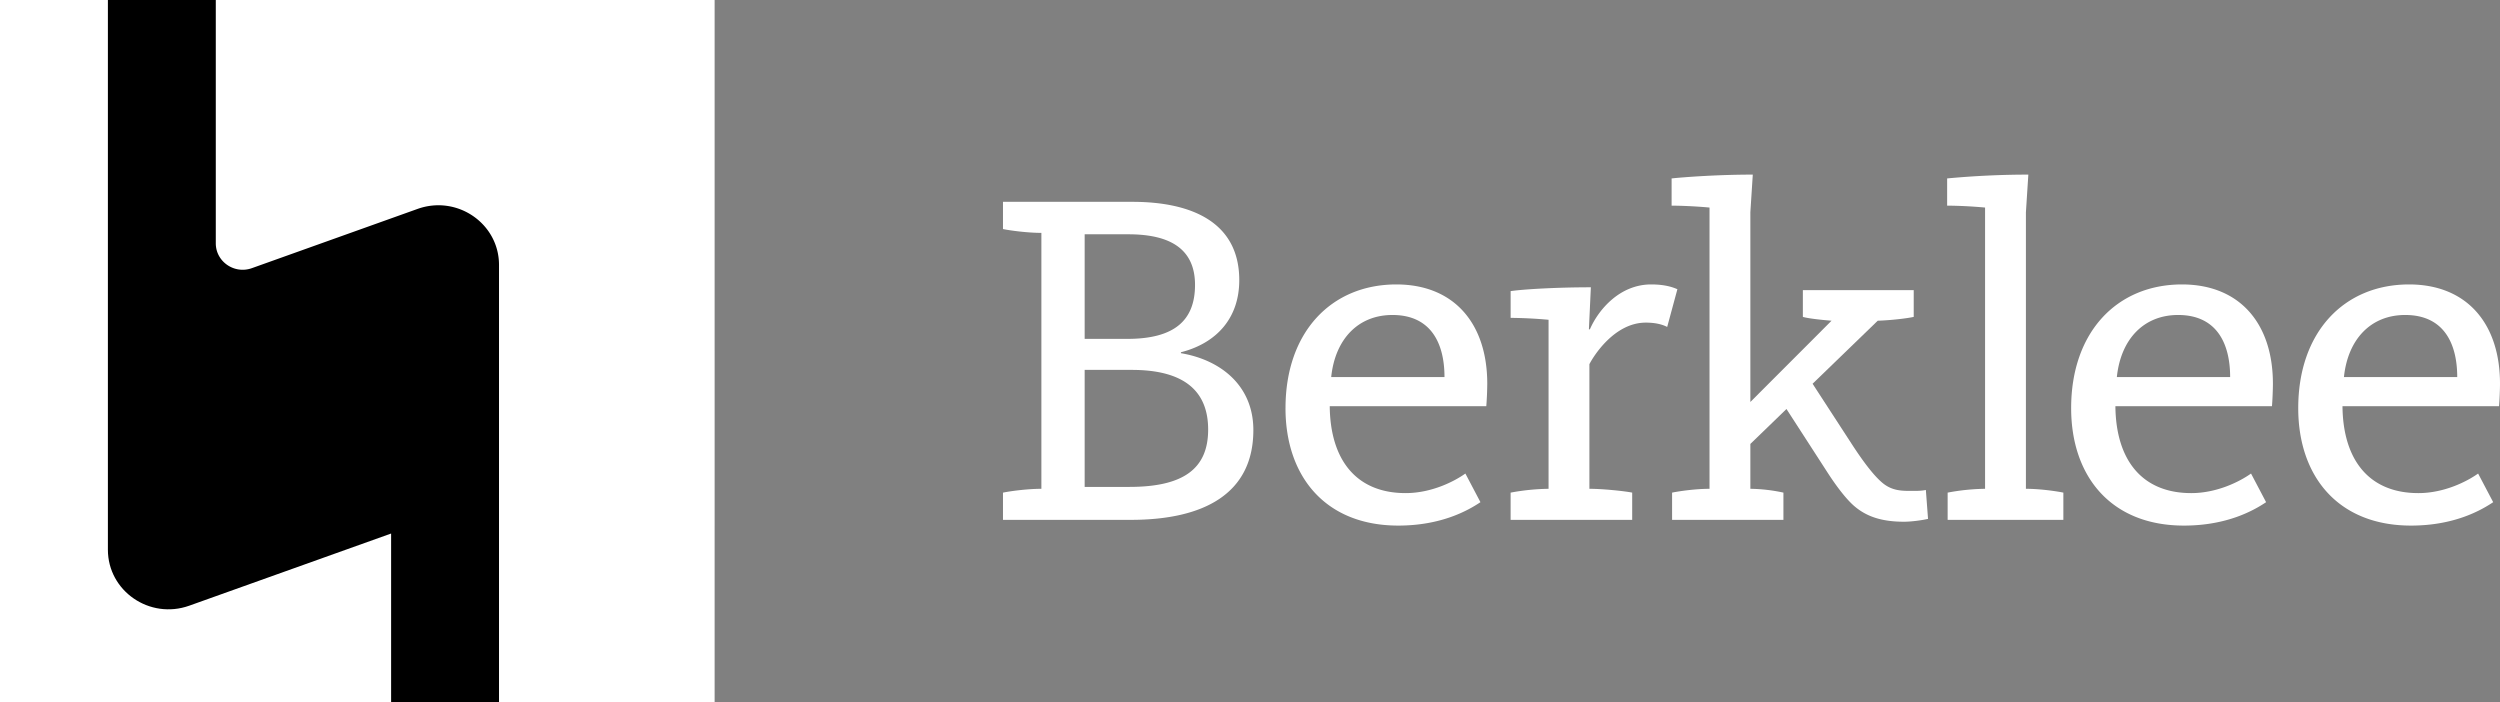
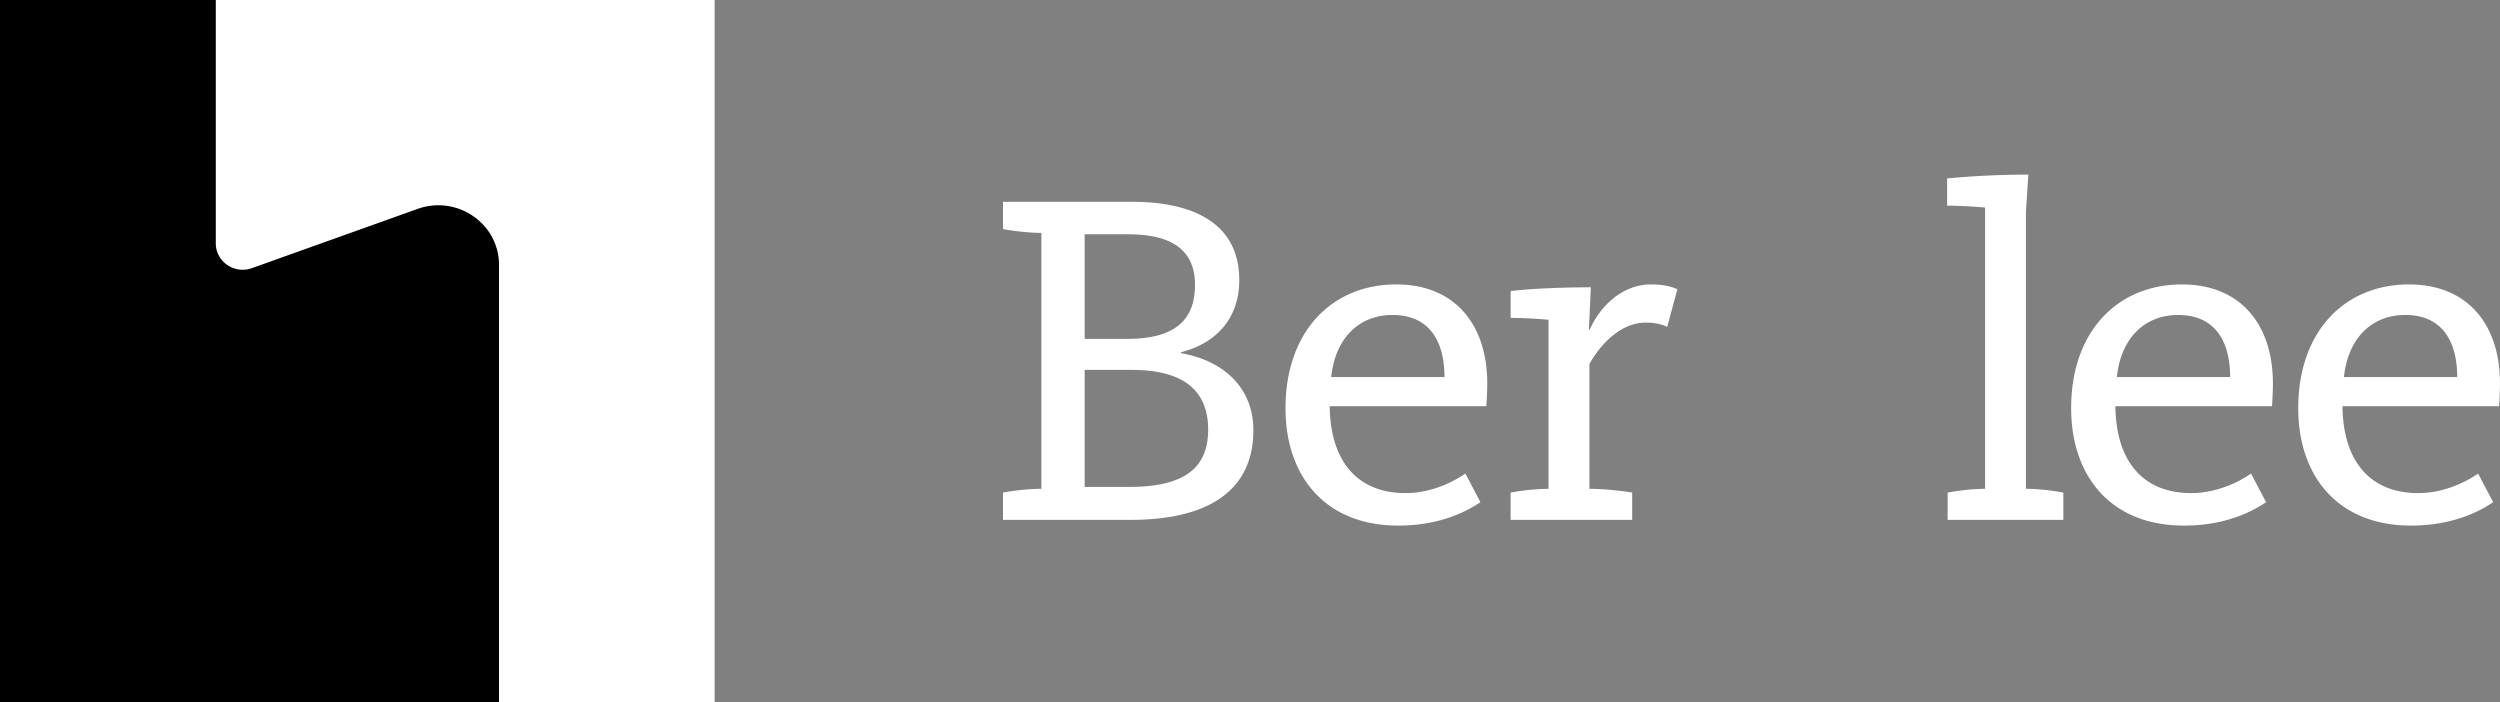
<svg xmlns="http://www.w3.org/2000/svg" fill="none" viewBox="0 0 146 41">
  <rect x="0" y="0" width="146" height="41" fill="#808080" stroke="none" />
  <path fill="#000" d="M0 0h41.744v41H0V0Z" />
  <path fill="#000" d="m22.317 18.704-9.458 3.381a.389.389 0 0 0-.257.36v6.064a.378.378 0 0 0 .166.314.394.394 0 0 0 .358.046l8.68-3.104c.304-.108.566-.305.75-.565.186-.26.285-.568.285-.885v-5.25a.378.378 0 0 0-.166-.315.394.394 0 0 0-.358-.046Z" />
-   <path fill="#fff" d="m22.841 31.158-11.788 4.214c-2.31.826-4.752-.854-4.752-3.268V0H0v41h22.841v-9.842Z" />
  <path fill="#fff" d="M12.602 0v14.21c0 1.071 1.084 1.817 2.109 1.45l9.678-3.46c2.31-.825 4.753.855 4.753 3.27V41h12.602V0H12.602ZM58.574 28.77c.398-.084 1.42-.224 2.243-.224V13.6c-.823 0-1.845-.14-2.243-.223v-1.59h7.553c3.52 0 6.246 1.227 6.246 4.574 0 2.23-1.335 3.68-3.407 4.211v.055c2.328.391 4.23 1.897 4.23 4.49 0 3.738-2.924 5.243-7.155 5.243h-7.467v-1.59Zm4.77-8.98h2.499c2.754 0 3.946-1.088 3.946-3.151 0-2.036-1.363-2.956-3.89-2.956h-2.555v6.107Zm0 8.645h2.612c3.152 0 4.6-1.06 4.6-3.347 0-2.175-1.306-3.486-4.458-3.486h-2.754v6.833Zm11.73-4.602c0-4.434 2.668-7.222 6.473-7.222 3.35 0 5.309 2.259 5.309 5.8a19.7 19.7 0 0 1-.056 1.311h-9.143c.029 3.151 1.561 5.075 4.429 5.075 1.534 0 2.868-.697 3.492-1.143l.88 1.673c-.709.474-2.271 1.367-4.798 1.367-4.259 0-6.587-2.873-6.587-6.86Zm9.284-1.812c0-1.98-.795-3.626-3.038-3.626-2.016 0-3.351 1.423-3.578 3.626h6.616Zm3.863 6.748a12.931 12.931 0 0 1 2.215-.223v-9.871a26.81 26.81 0 0 0-2.215-.112v-1.562c.767-.111 2.698-.223 4.685-.223l-.114 2.454h.058c.51-1.171 1.76-2.621 3.577-2.621.88 0 1.334.195 1.533.279l-.596 2.203c-.17-.084-.54-.252-1.25-.252-1.845 0-3.066 1.98-3.293 2.427v7.278c.823 0 2.102.14 2.499.223v1.59H88.22v-1.59Zm25.521 0a12.531 12.531 0 0 1 2.186-.223V12.121a26.704 26.704 0 0 0-2.215-.112V10.42a51.228 51.228 0 0 1 4.742-.223l-.142 2.203v16.146c.824 0 1.789.14 2.187.223v1.59h-6.758v-1.59Zm7.213-4.936c0-4.434 2.669-7.222 6.474-7.222 3.35 0 5.309 2.259 5.309 5.8 0 .335-.028 1.004-.056 1.311h-9.143c.029 3.151 1.561 5.075 4.429 5.075 1.533 0 2.868-.697 3.492-1.143l.88 1.673c-.709.474-2.271 1.367-4.798 1.367-4.259 0-6.587-2.873-6.587-6.86Zm9.285-1.812c0-1.98-.796-3.626-3.038-3.626-2.016 0-3.351 1.423-3.578 3.626h6.616Zm3.977 1.812c0-4.434 2.669-7.222 6.474-7.222 3.35 0 5.309 2.259 5.309 5.8 0 .335-.028 1.004-.056 1.311h-9.143c.029 3.151 1.561 5.075 4.429 5.075 1.534 0 2.868-.697 3.492-1.143l.88 1.673c-.709.474-2.271 1.367-4.798 1.367-4.259 0-6.587-2.873-6.587-6.86Zm9.285-1.812c0-1.98-.795-3.626-3.038-3.626-2.016 0-3.351 1.423-3.578 3.626h6.616Z" />
-   <path fill="#fff" d="M112.47 28.614c-.253.054-.533.054-.701.054-.645 0-1.274.033-1.891-.518-.504-.44-1.093-1.24-1.654-2.093l-2.369-3.646 3.805-3.681c.823-.028 1.732-.14 2.101-.223v-1.562h-6.474v1.562c.285.084.994.168 1.675.223l-4.741 4.746V12.4l.142-2.203c-2.016 0-3.947.14-4.741.223v1.59c.425 0 1.305.027 2.214.111v16.425c-.823 0-1.789.14-2.186.223v1.59h6.502v-1.59a9.616 9.616 0 0 0-1.931-.223v-2.62l2.109-2.04 2.375 3.674c.477.744 1.066 1.543 1.571 1.984.701.605 1.574.925 2.919.925.421 0 1.038-.083 1.402-.166l-.127-1.69Z" />
</svg>